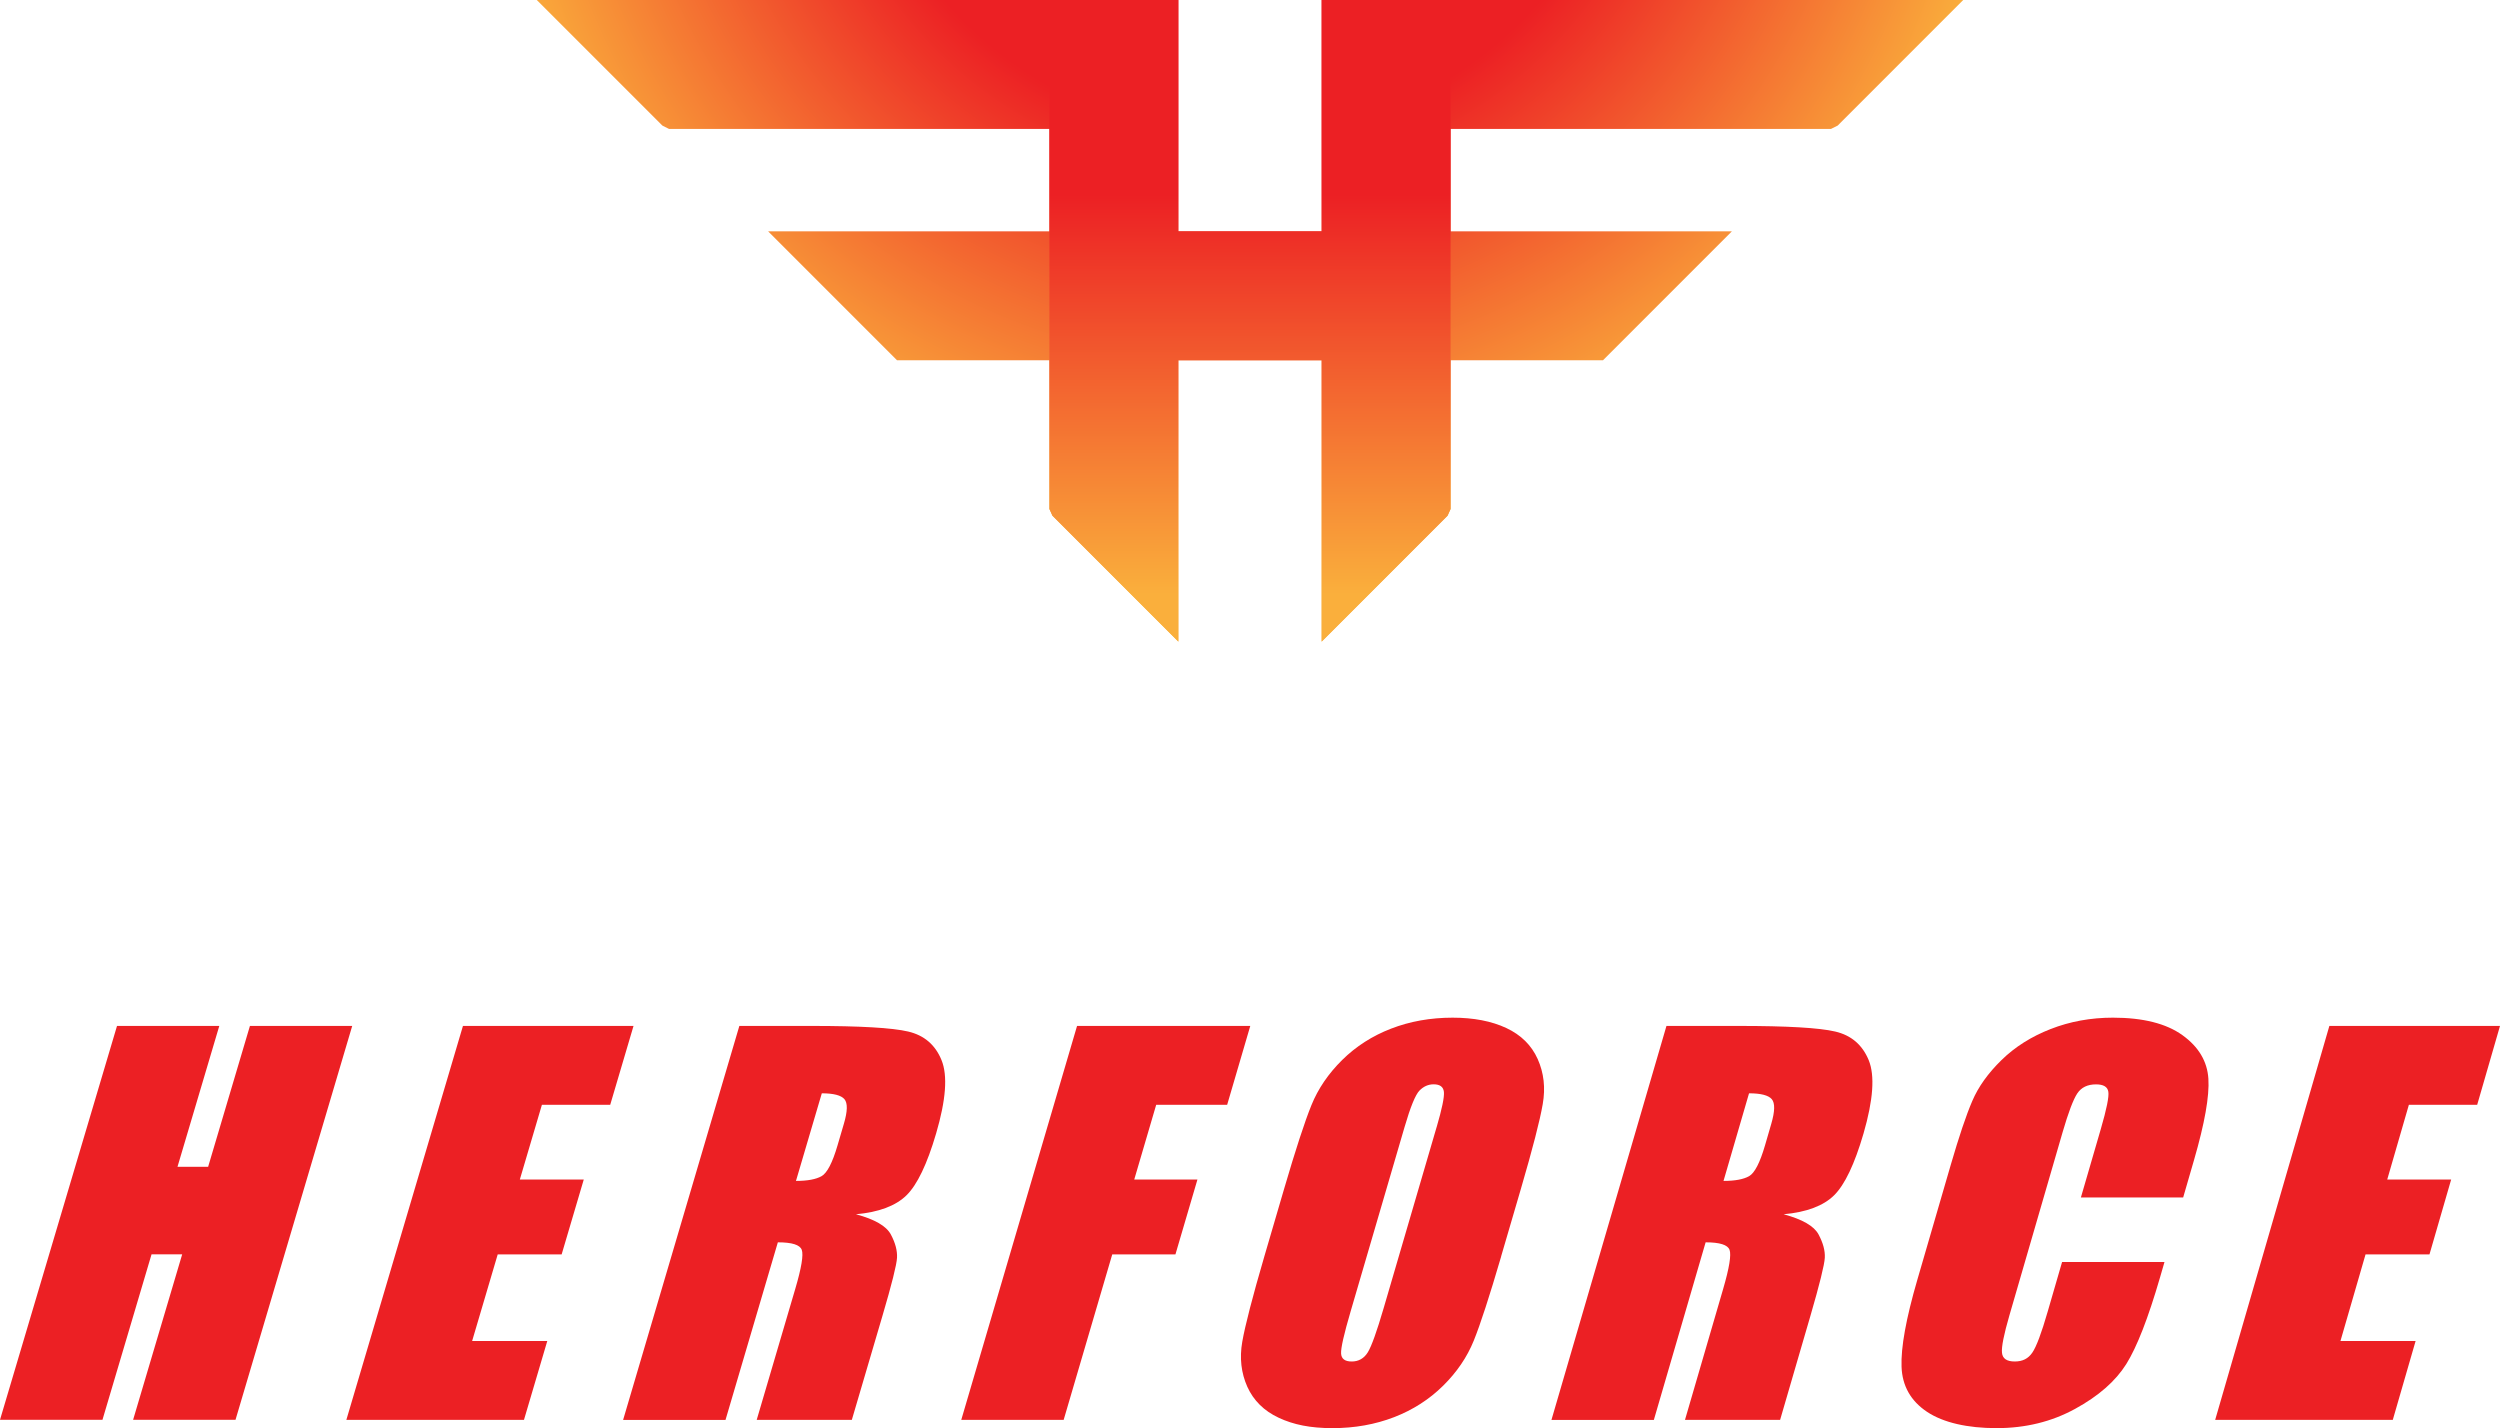
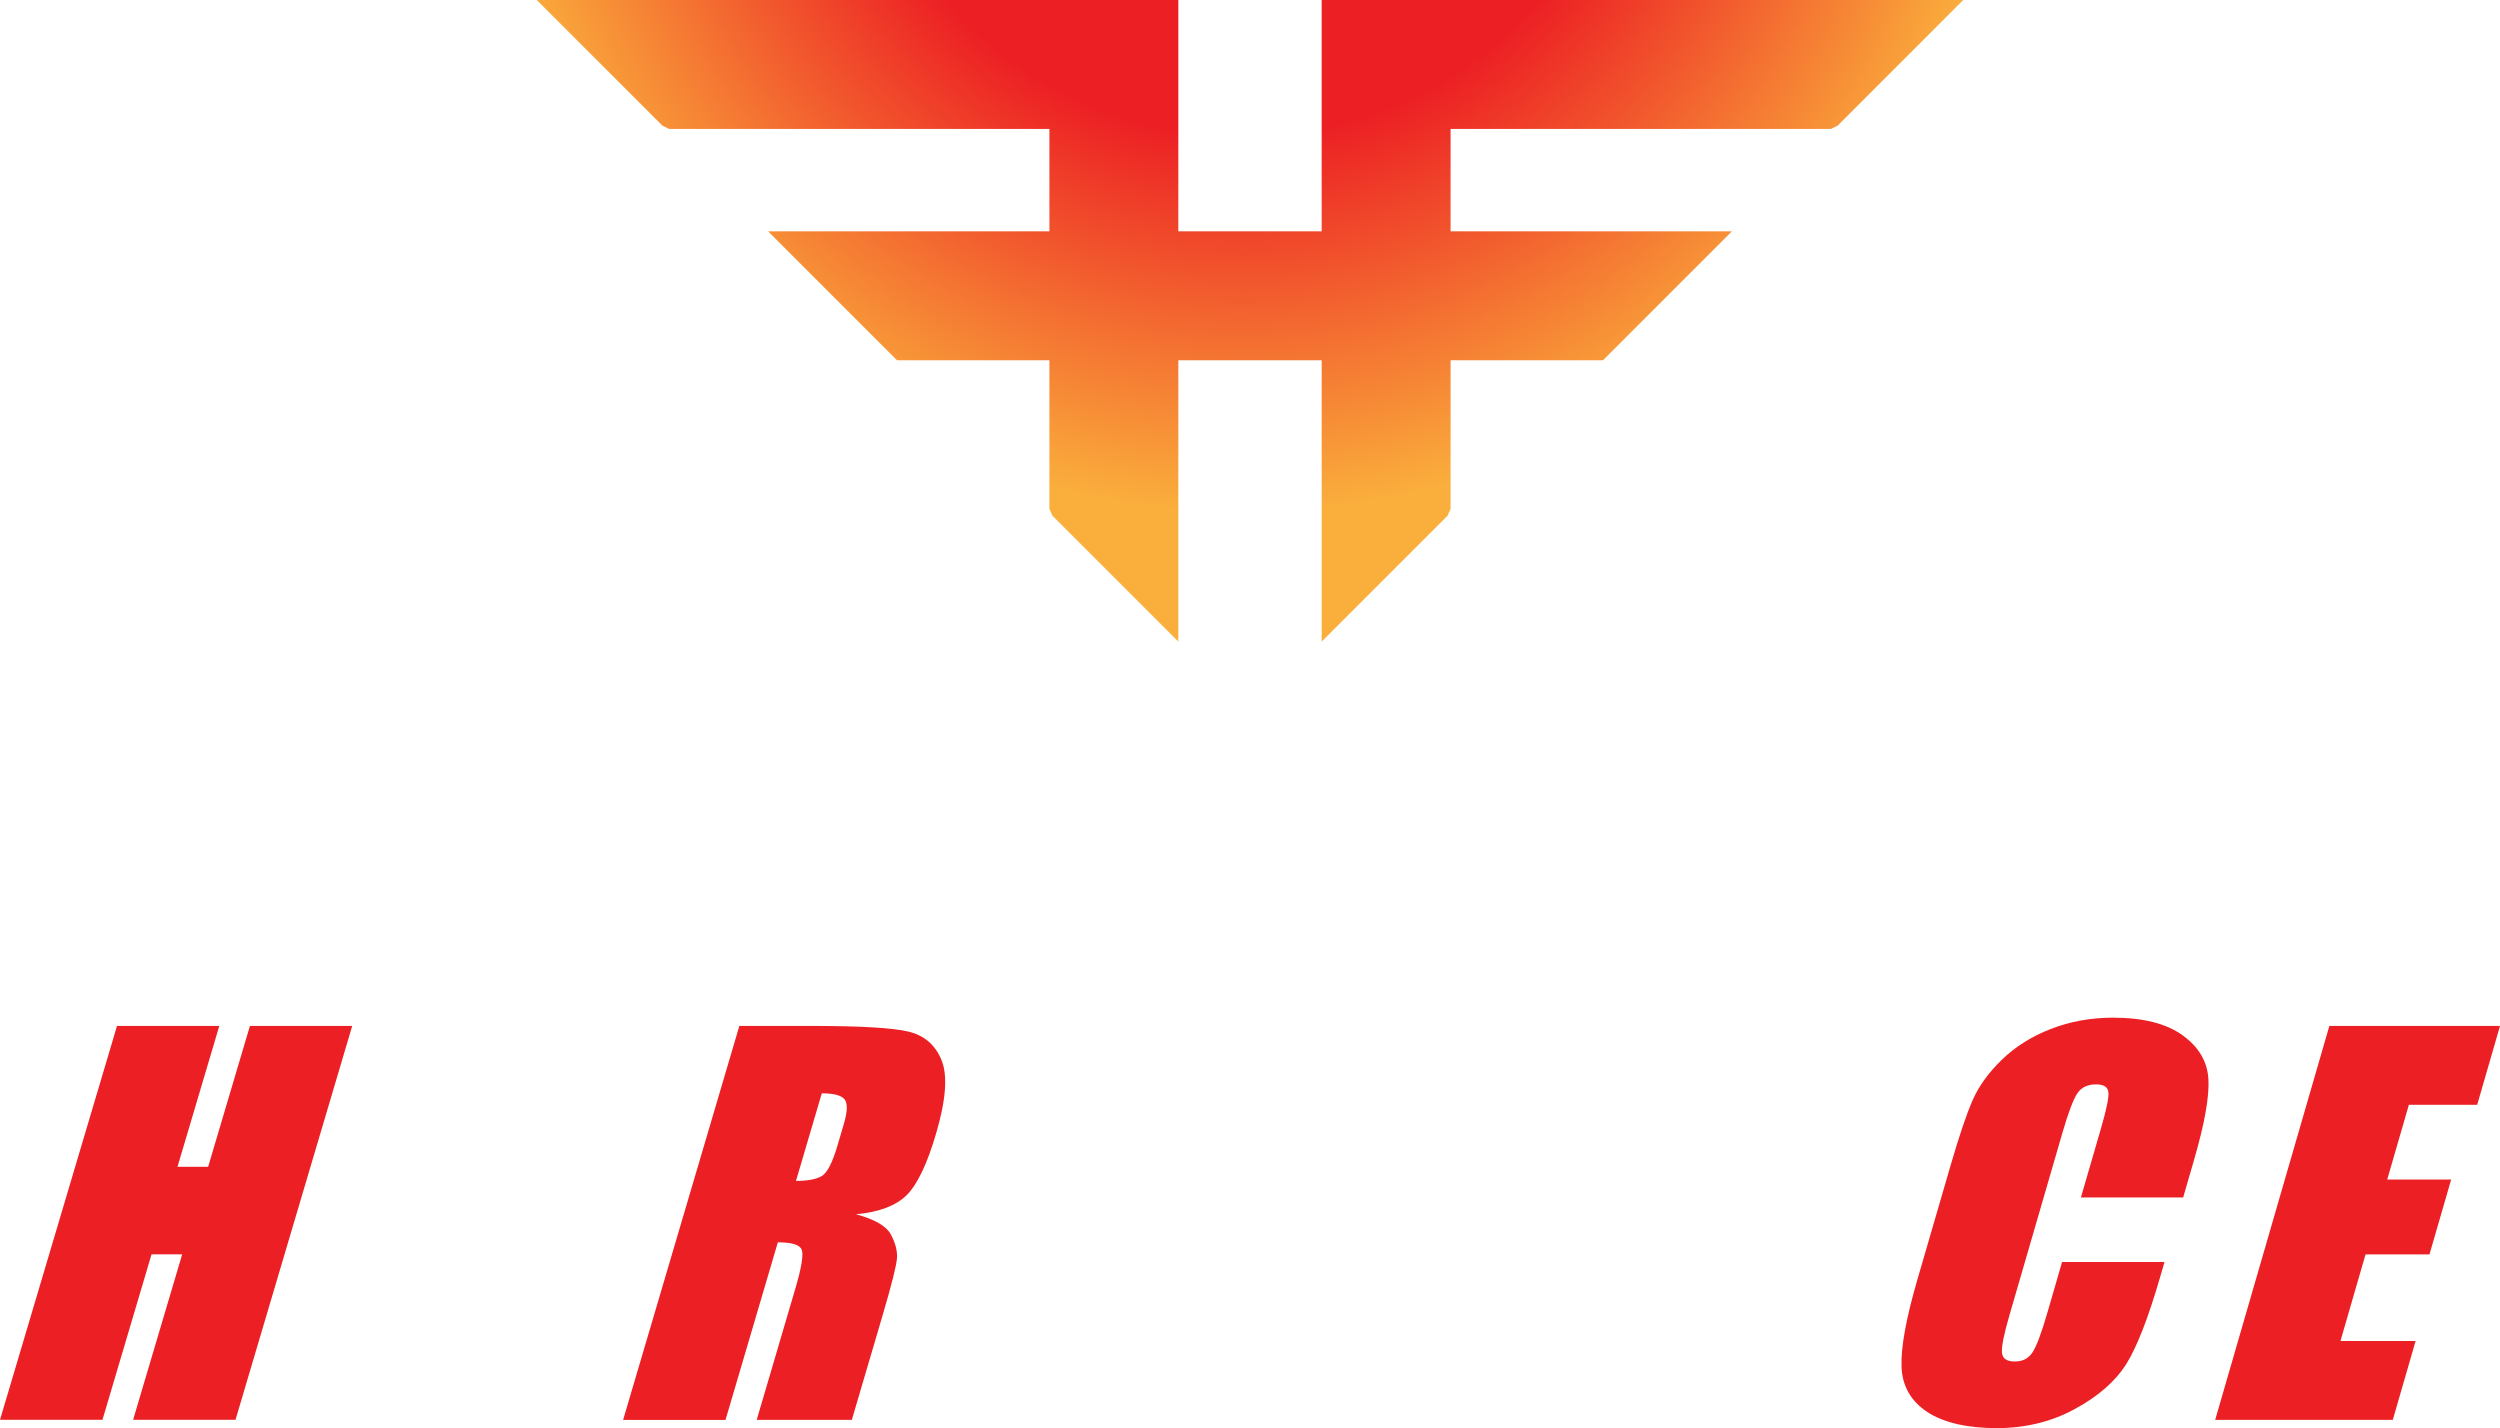
<svg xmlns="http://www.w3.org/2000/svg" id="Layer_2" viewBox="0 0 405.51 231.64">
  <defs>
    <style>.cls-1{fill:url(#linear-gradient);}.cls-1,.cls-2{fill-rule:evenodd;}.cls-1,.cls-2,.cls-3{stroke-width:0px;}.cls-2{fill:url(#radial-gradient);}.cls-3{fill:#ec2024;}</style>
    <radialGradient id="radial-gradient" cx="324.34" cy="-572.93" fx="324.34" fy="-572.93" r="137.39" gradientTransform="translate(-93.6 479.66) scale(.91)" gradientUnits="userSpaceOnUse">
      <stop offset=".51" stop-color="#ec2024" />
      <stop offset="1" stop-color="#faaf3c" />
    </radialGradient>
    <linearGradient id="linear-gradient" x1="202.76" y1="-6.53" x2="202.76" y2="96.39" gradientUnits="userSpaceOnUse">
      <stop offset=".37" stop-color="#ec2024" />
      <stop offset="1" stop-color="#faaf3c" />
    </linearGradient>
  </defs>
  <g id="Art">
    <path class="cls-3" d="m57.13,166.41l-18.93,63.89h-16.61l7.96-26.84h-4.97l-7.96,26.84H0l18.98-63.89h16.59l-6.78,22.85h4.97l6.78-22.85h16.59Z" />
-     <path class="cls-3" d="m75.09,166.41h27.67l-3.78,12.79h-11.08l-3.58,12.12h10.37l-3.59,12.15h-10.37l-4.15,14.05h12.19l-3.78,12.79h-28.81l18.91-63.89Z" />
    <path class="cls-3" d="m119.93,166.41h11.74c7.83,0,13.04.3,15.64.91,2.59.61,4.4,2.15,5.41,4.64,1.02,2.49.72,6.45-.88,11.9-1.46,4.97-3.06,8.31-4.8,10.02-1.74,1.71-4.47,2.74-8.2,3.08,3.05.82,4.93,1.91,5.66,3.28.73,1.37,1.06,2.62,1,3.77-.06,1.14-.85,4.3-2.37,9.45l-4.96,16.85h-15.43l6.25-21.23c1.01-3.42,1.36-5.54,1.06-6.35-.3-.82-1.59-1.22-3.88-1.22l-8.49,28.81h-16.61l18.85-63.89Zm13.37,10.93l-4.19,14.21c1.87,0,3.25-.26,4.15-.77.9-.51,1.77-2.18,2.59-4.99l1.03-3.51c.6-2.03.63-3.35.09-3.99-.54-.63-1.76-.95-3.68-.95Z" />
-     <path class="cls-3" d="m174.7,166.41h28.1l-3.75,12.79h-11.51l-3.56,12.12h10.25l-3.57,12.15h-10.25l-7.88,26.84h-16.61l18.78-63.89Z" />
-     <path class="cls-3" d="m243.49,203.82c-1.88,6.42-3.36,10.97-4.44,13.64-1.08,2.67-2.74,5.11-4.98,7.32-2.24,2.21-4.89,3.91-7.94,5.09-3.06,1.18-6.39,1.78-9.99,1.78s-6.33-.56-8.72-1.68c-2.4-1.12-4.09-2.8-5.1-5.03-1-2.24-1.28-4.67-.82-7.3.46-2.63,1.65-7.24,3.57-13.81l3.2-10.93c1.88-6.42,3.36-10.96,4.45-13.64,1.08-2.67,2.75-5.11,4.98-7.32,2.24-2.21,4.88-3.91,7.94-5.09,3.05-1.18,6.38-1.78,9.98-1.78,3.41,0,6.32.56,8.71,1.68,2.39,1.12,4.09,2.8,5.09,5.03,1,2.24,1.28,4.67.82,7.3-.45,2.63-1.64,7.24-3.56,13.81l-3.2,10.93Zm-10.46-21c.87-2.97,1.26-4.87,1.18-5.7-.09-.83-.64-1.24-1.67-1.24-.87,0-1.63.34-2.29,1.01-.66.67-1.47,2.65-2.43,5.94l-8.73,29.84c-1.09,3.71-1.61,6-1.56,6.87.05.87.62,1.3,1.73,1.3s2-.5,2.61-1.5c.61-1,1.46-3.38,2.56-7.14l8.59-29.36Z" />
-     <path class="cls-3" d="m270.3,166.41h11.74c7.83,0,13.04.3,15.64.91,2.6.61,4.4,2.15,5.43,4.64,1.02,2.49.74,6.45-.84,11.9-1.45,4.97-3.04,8.31-4.77,10.02-1.73,1.71-4.46,2.74-8.19,3.08,3.05.82,4.94,1.91,5.67,3.28.73,1.37,1.07,2.62,1.01,3.77-.06,1.14-.84,4.3-2.34,9.45l-4.91,16.85h-15.43l6.19-21.23c1-3.42,1.34-5.54,1.04-6.35-.3-.82-1.6-1.22-3.88-1.22l-8.4,28.81h-16.61l18.65-63.89Zm13.4,10.93l-4.14,14.21c1.87,0,3.25-.26,4.15-.77.9-.51,1.76-2.18,2.58-4.99l1.02-3.51c.59-2.03.62-3.35.08-3.99-.54-.63-1.77-.95-3.69-.95Z" />
    <path class="cls-3" d="m354.13,194.23h-16.6l3.23-11.1c.94-3.23,1.35-5.24,1.22-6.04-.12-.8-.79-1.2-2-1.2-1.37,0-2.38.49-3.03,1.46-.65.97-1.45,3.08-2.39,6.31l-8.62,29.68c-.9,3.1-1.31,5.13-1.21,6.08.09.95.78,1.42,2.07,1.42s2.18-.47,2.84-1.42c.66-.95,1.5-3.18,2.51-6.69l2.33-8.03h16.61l-.72,2.49c-1.92,6.61-3.75,11.3-5.48,14.07-1.74,2.77-4.5,5.19-8.31,7.27-3.8,2.08-8.04,3.12-12.73,3.12s-8.62-.88-11.27-2.64c-2.64-1.76-4.03-4.2-4.14-7.32-.12-3.12.73-7.81,2.55-14.07l5.43-18.67c1.34-4.6,2.5-8.06,3.49-10.36.98-2.3,2.57-4.52,4.75-6.65,2.18-2.13,4.84-3.81,7.97-5.03,3.13-1.22,6.49-1.84,10.09-1.84,4.89,0,8.65.95,11.28,2.84,2.63,1.89,4.03,4.25,4.21,7.07.18,2.82-.6,7.22-2.33,13.18l-1.76,6.07Z" />
    <path class="cls-3" d="m377.84,166.41h27.67l-3.7,12.79h-11.08l-3.51,12.12h10.37l-3.52,12.15h-10.37l-4.07,14.05h12.19l-3.7,12.79h-28.81l18.52-63.89Z" />
    <polygon class="cls-2" points="214.38 0 214.38 37.52 191.13 37.52 191.13 0 87.07 0 107.44 20.37 108.51 20.91 170.22 20.91 170.22 37.52 166.41 37.52 124.59 37.52 145.5 58.44 166.41 58.44 170.22 58.44 170.22 82.56 170.71 83.65 191.13 104.07 191.13 58.44 214.38 58.44 214.38 104.07 234.8 83.65 235.29 82.56 235.29 58.44 260.01 58.44 280.92 37.52 242.88 37.52 235.29 37.52 235.29 20.91 297 20.91 298.08 20.37 318.44 0 214.38 0" />
-     <polygon class="cls-1" points="191.13 0 191.13 37.52 214.38 37.52 214.38 0 235.29 0 235.29 82.56 234.8 83.65 214.38 104.07 214.38 58.44 191.13 58.44 191.13 104.07 170.71 83.65 170.22 82.56 170.22 0 191.13 0" />
  </g>
</svg>